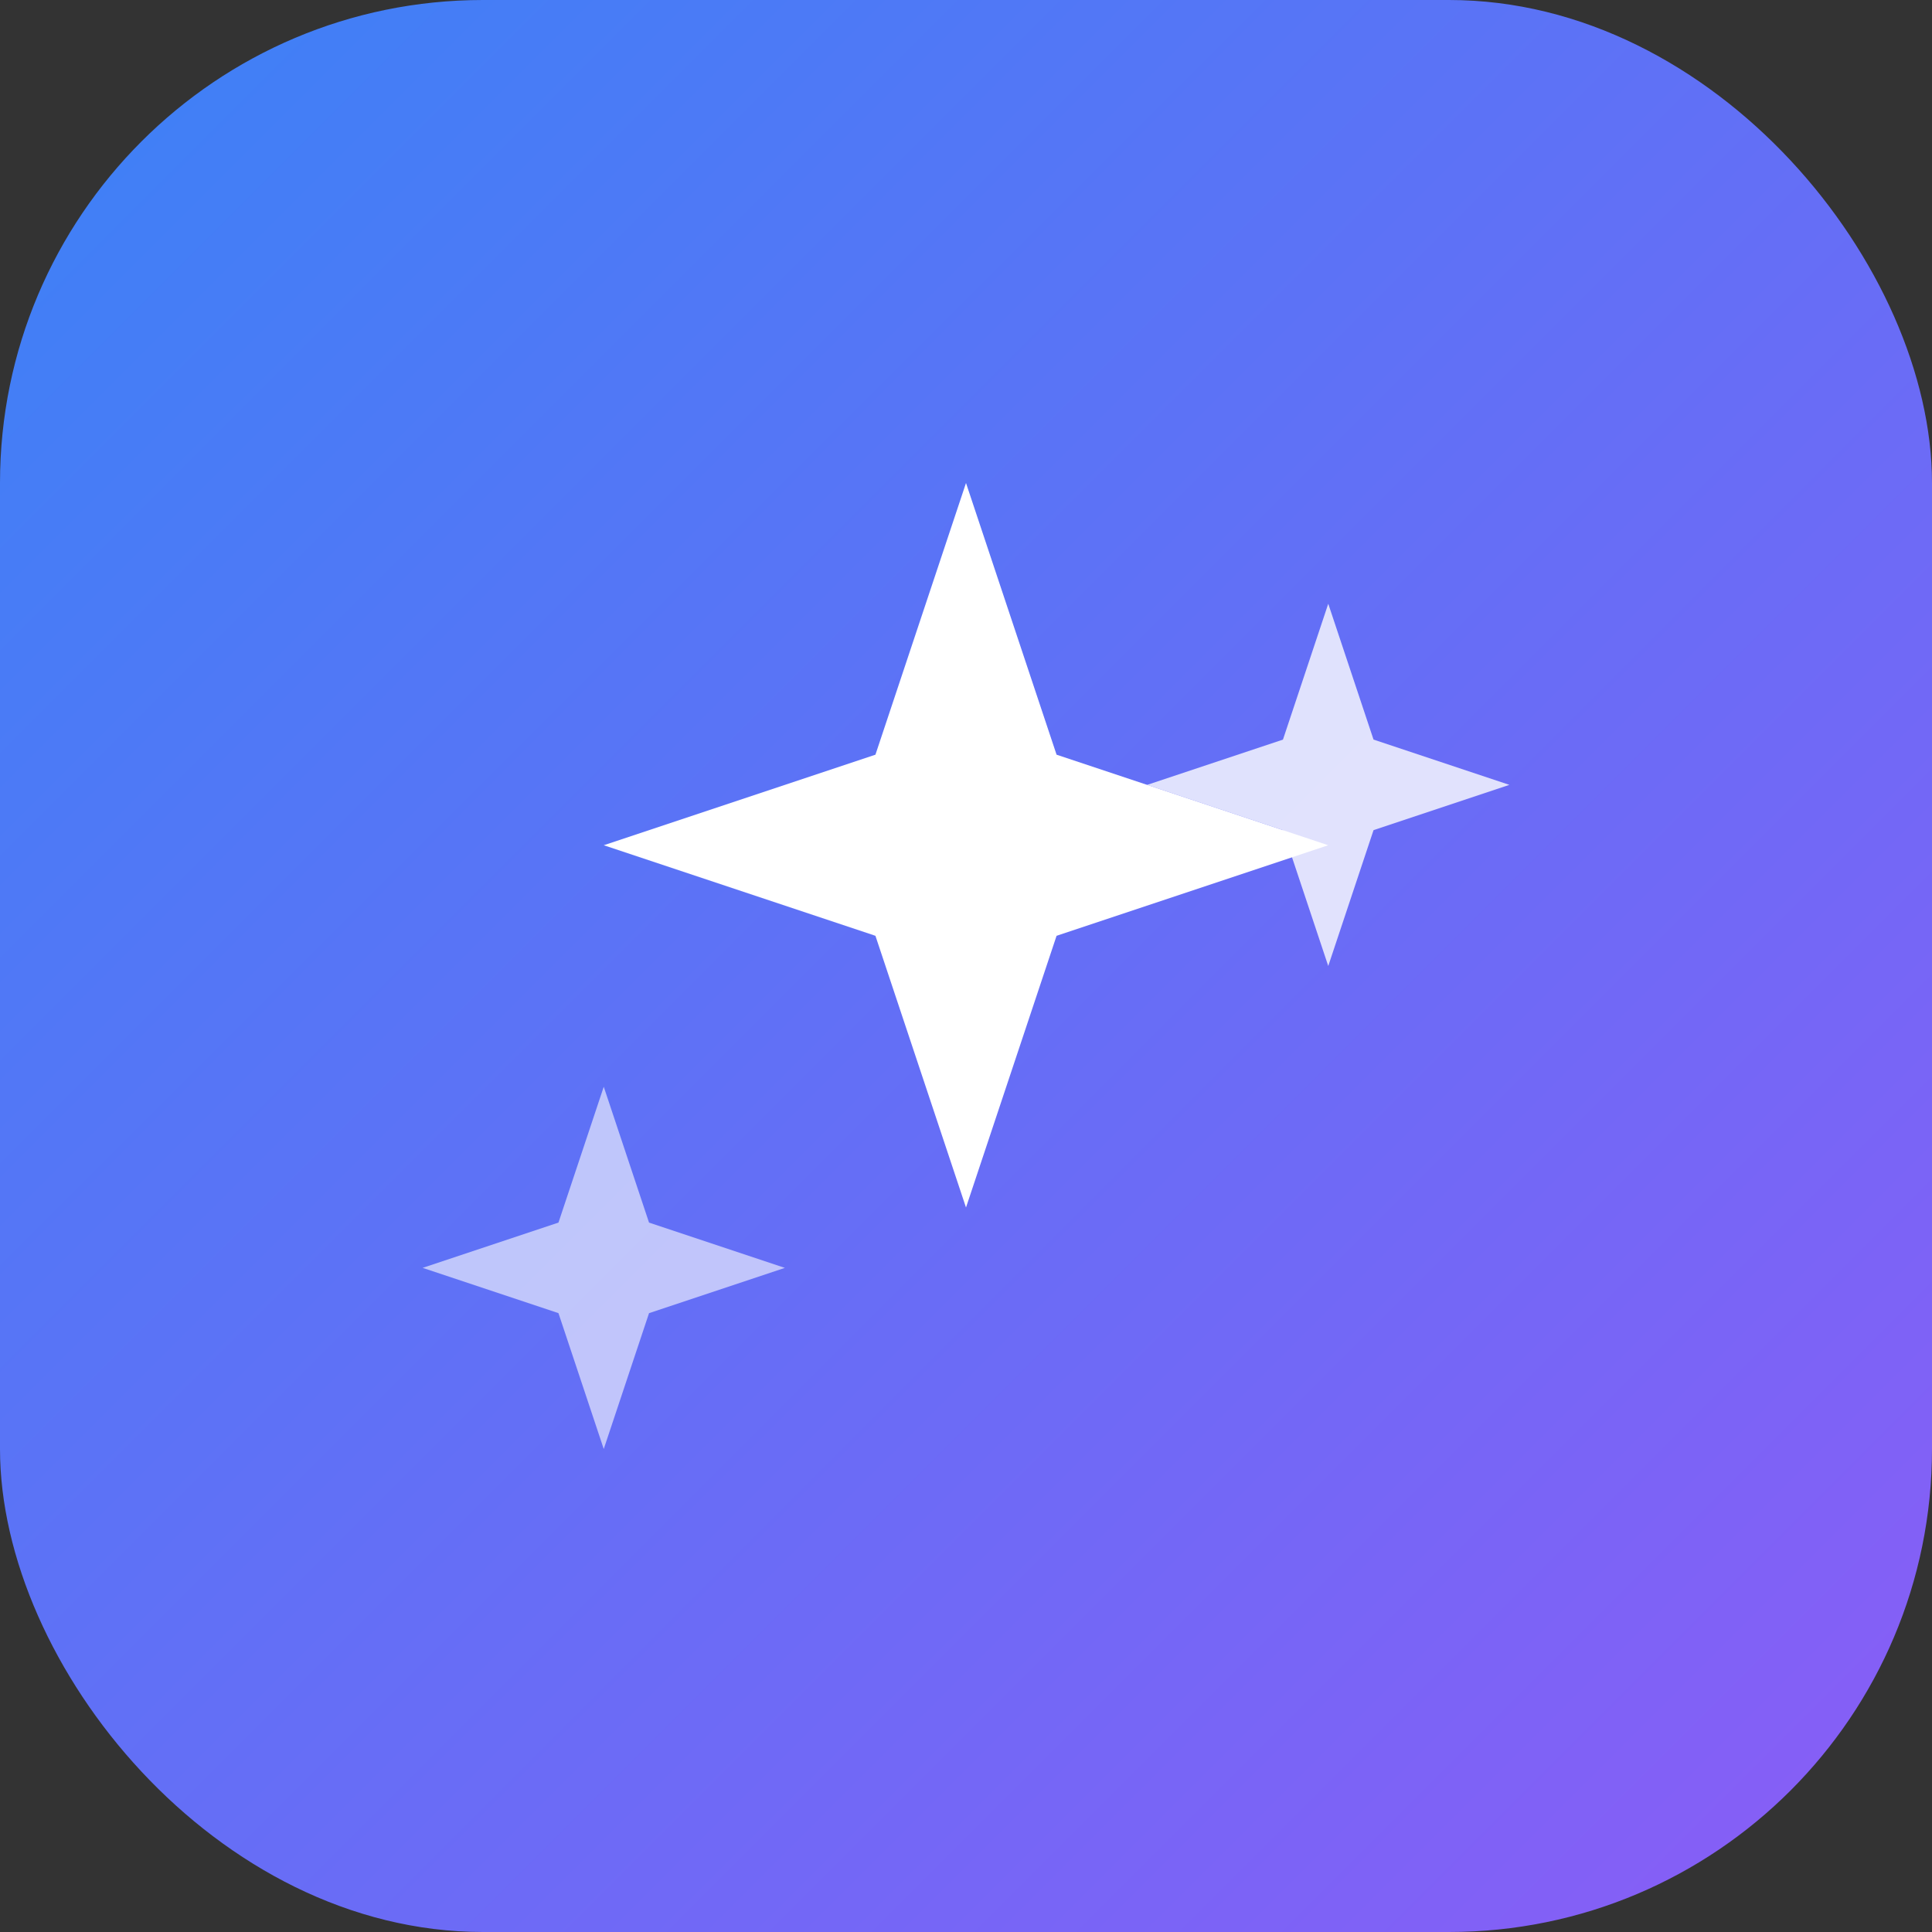
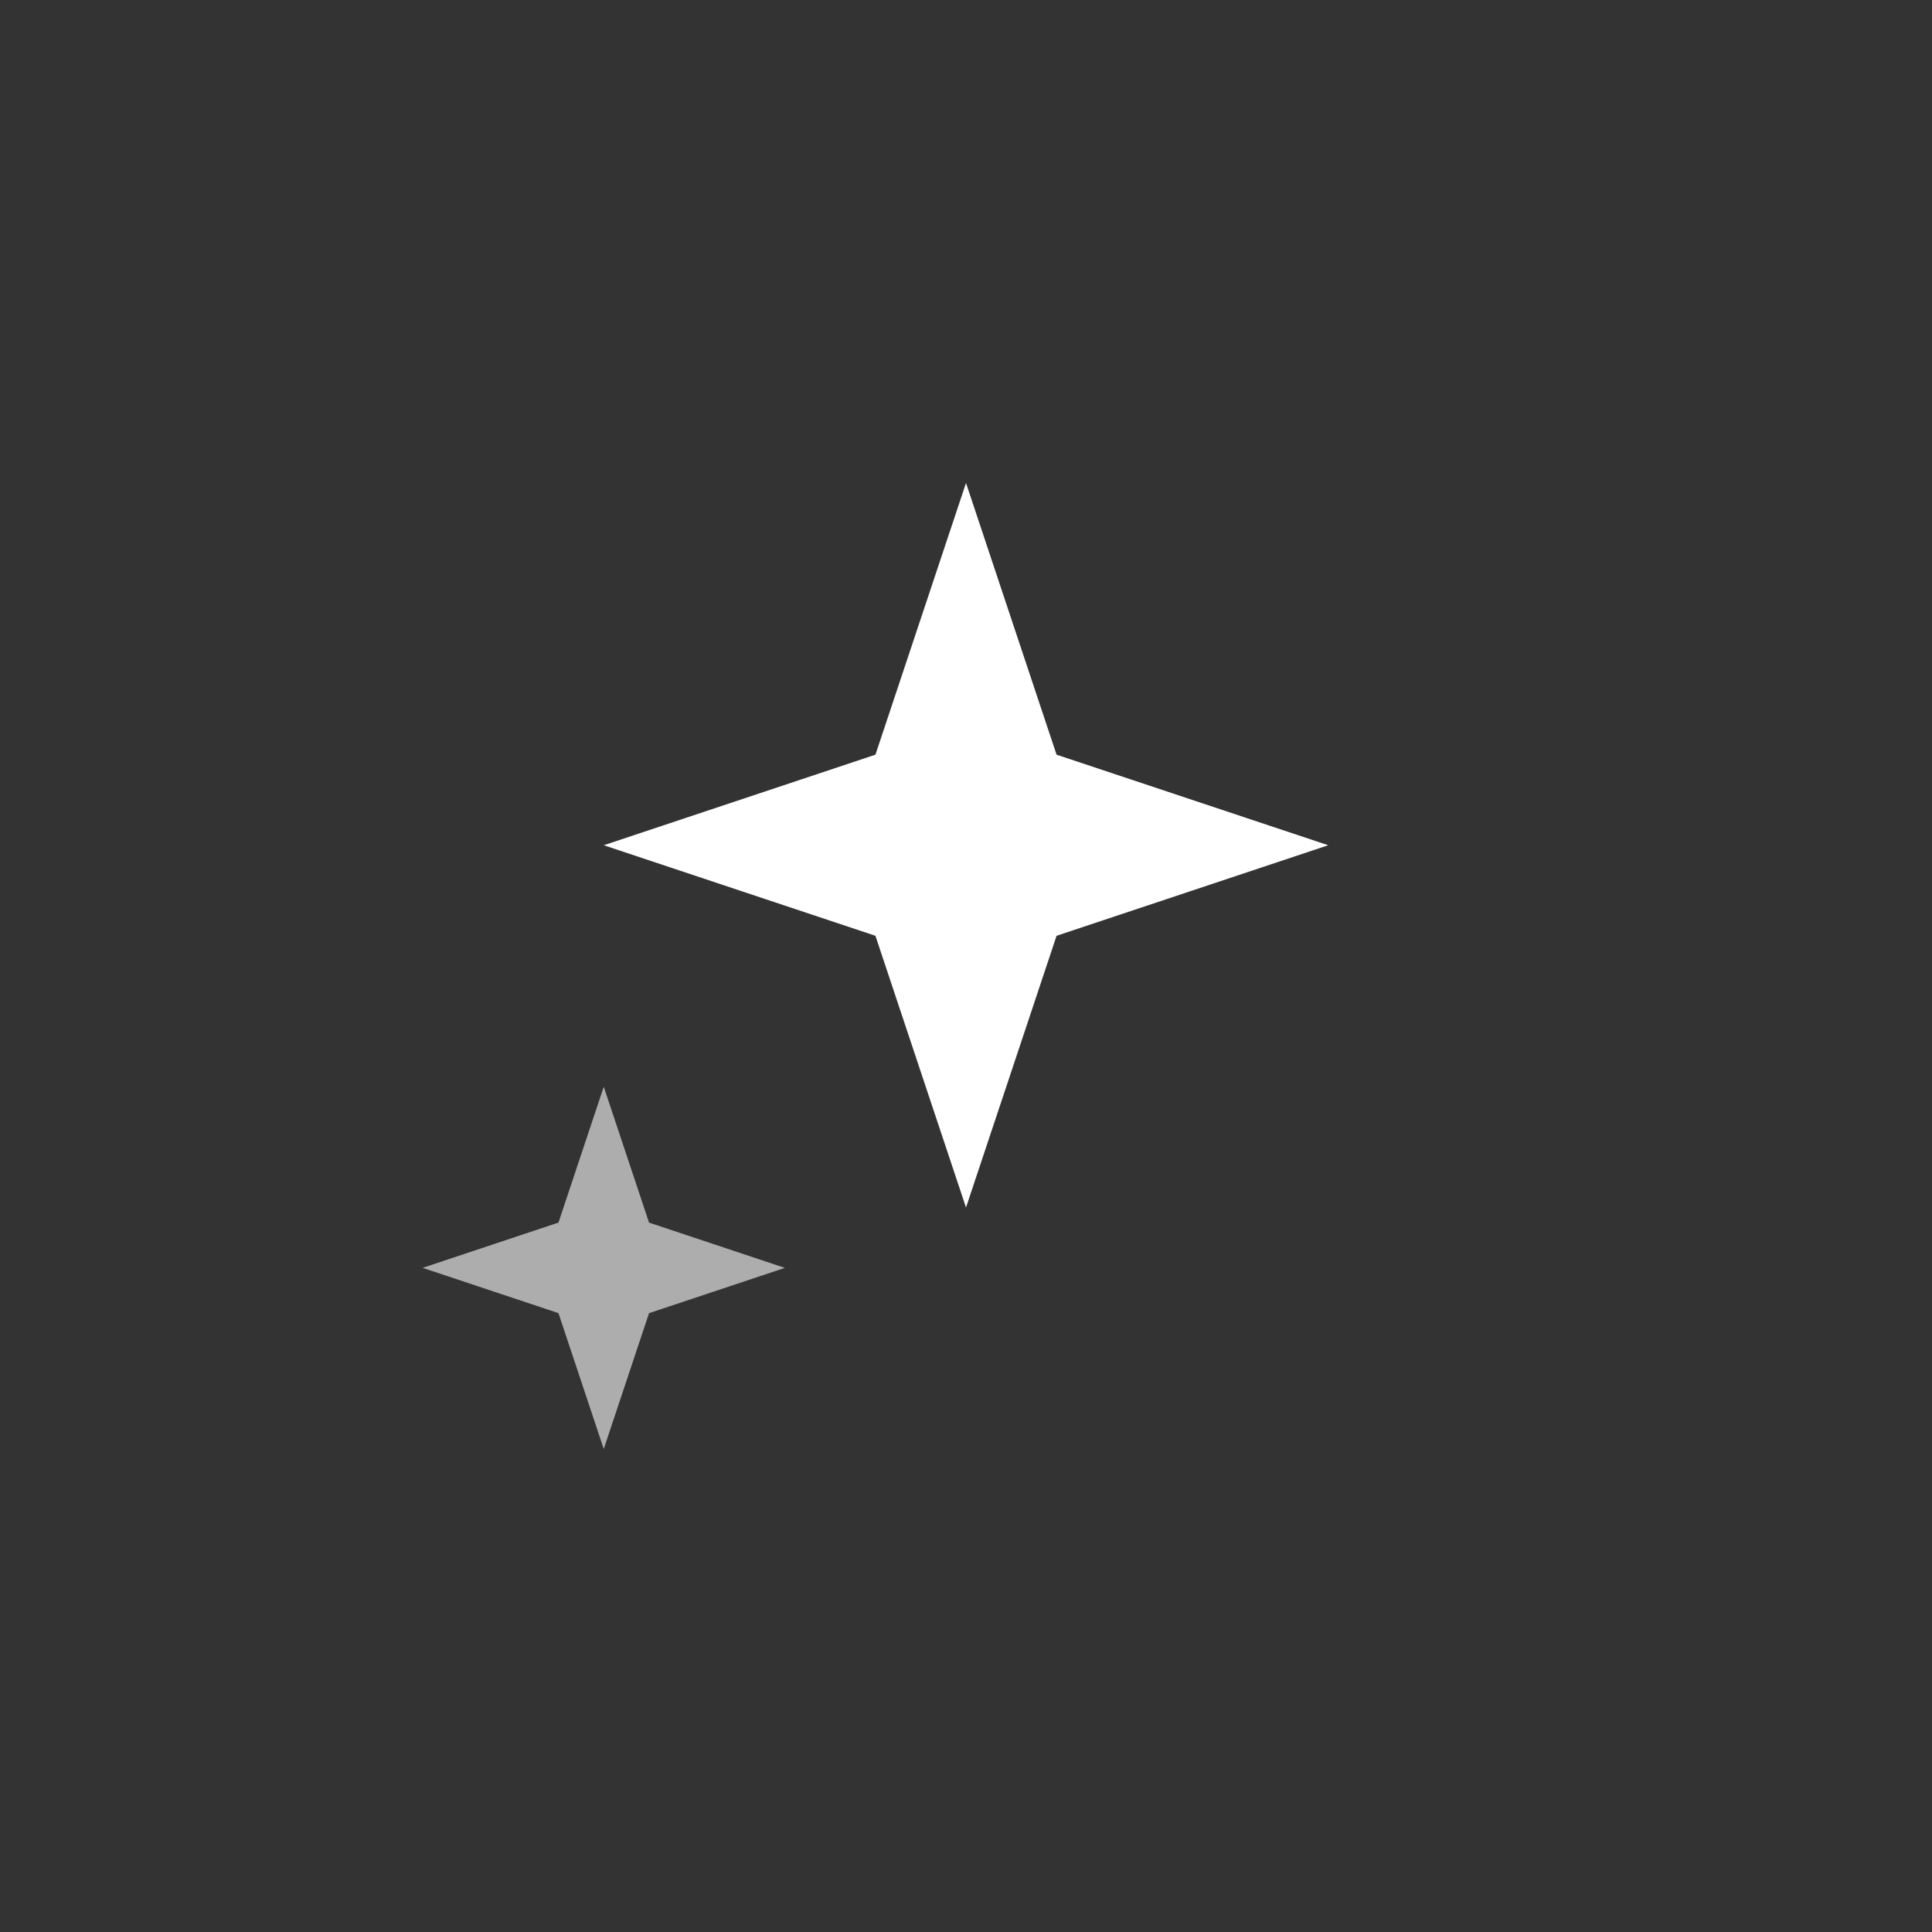
<svg xmlns="http://www.w3.org/2000/svg" width="32" height="32" viewBox="0 0 32 32" fill="none">
  <rect x="0" y="0" width="32" height="32" fill="#333333" stroke="none" />
-   <rect width="32" height="32" rx="8" fill="url(#gradient)" />
  <path d="M16 8l1.5 4.5L22 14l-4.5 1.5L16 20l-1.5-4.5L10 14l4.5-1.5L16 8z" fill="white" />
-   <path d="M22 10l0.75 2.25L25 13l-2.25 0.75L22 16l-0.75-2.25L19 13l2.25-0.75L22 10z" fill="white" opacity="0.8" />
  <path d="M10 18l0.75 2.25L13 21l-2.25 0.75L10 24l-0.75-2.25L7 21l2.25-0.75L10 18z" fill="white" opacity="0.6" />
  <defs>
    <linearGradient id="gradient" x1="0%" y1="0%" x2="100%" y2="100%">
      <stop offset="0%" style="stop-color:#3B82F6" />
      <stop offset="100%" style="stop-color:#8B5CF6" />
    </linearGradient>
  </defs>
</svg>